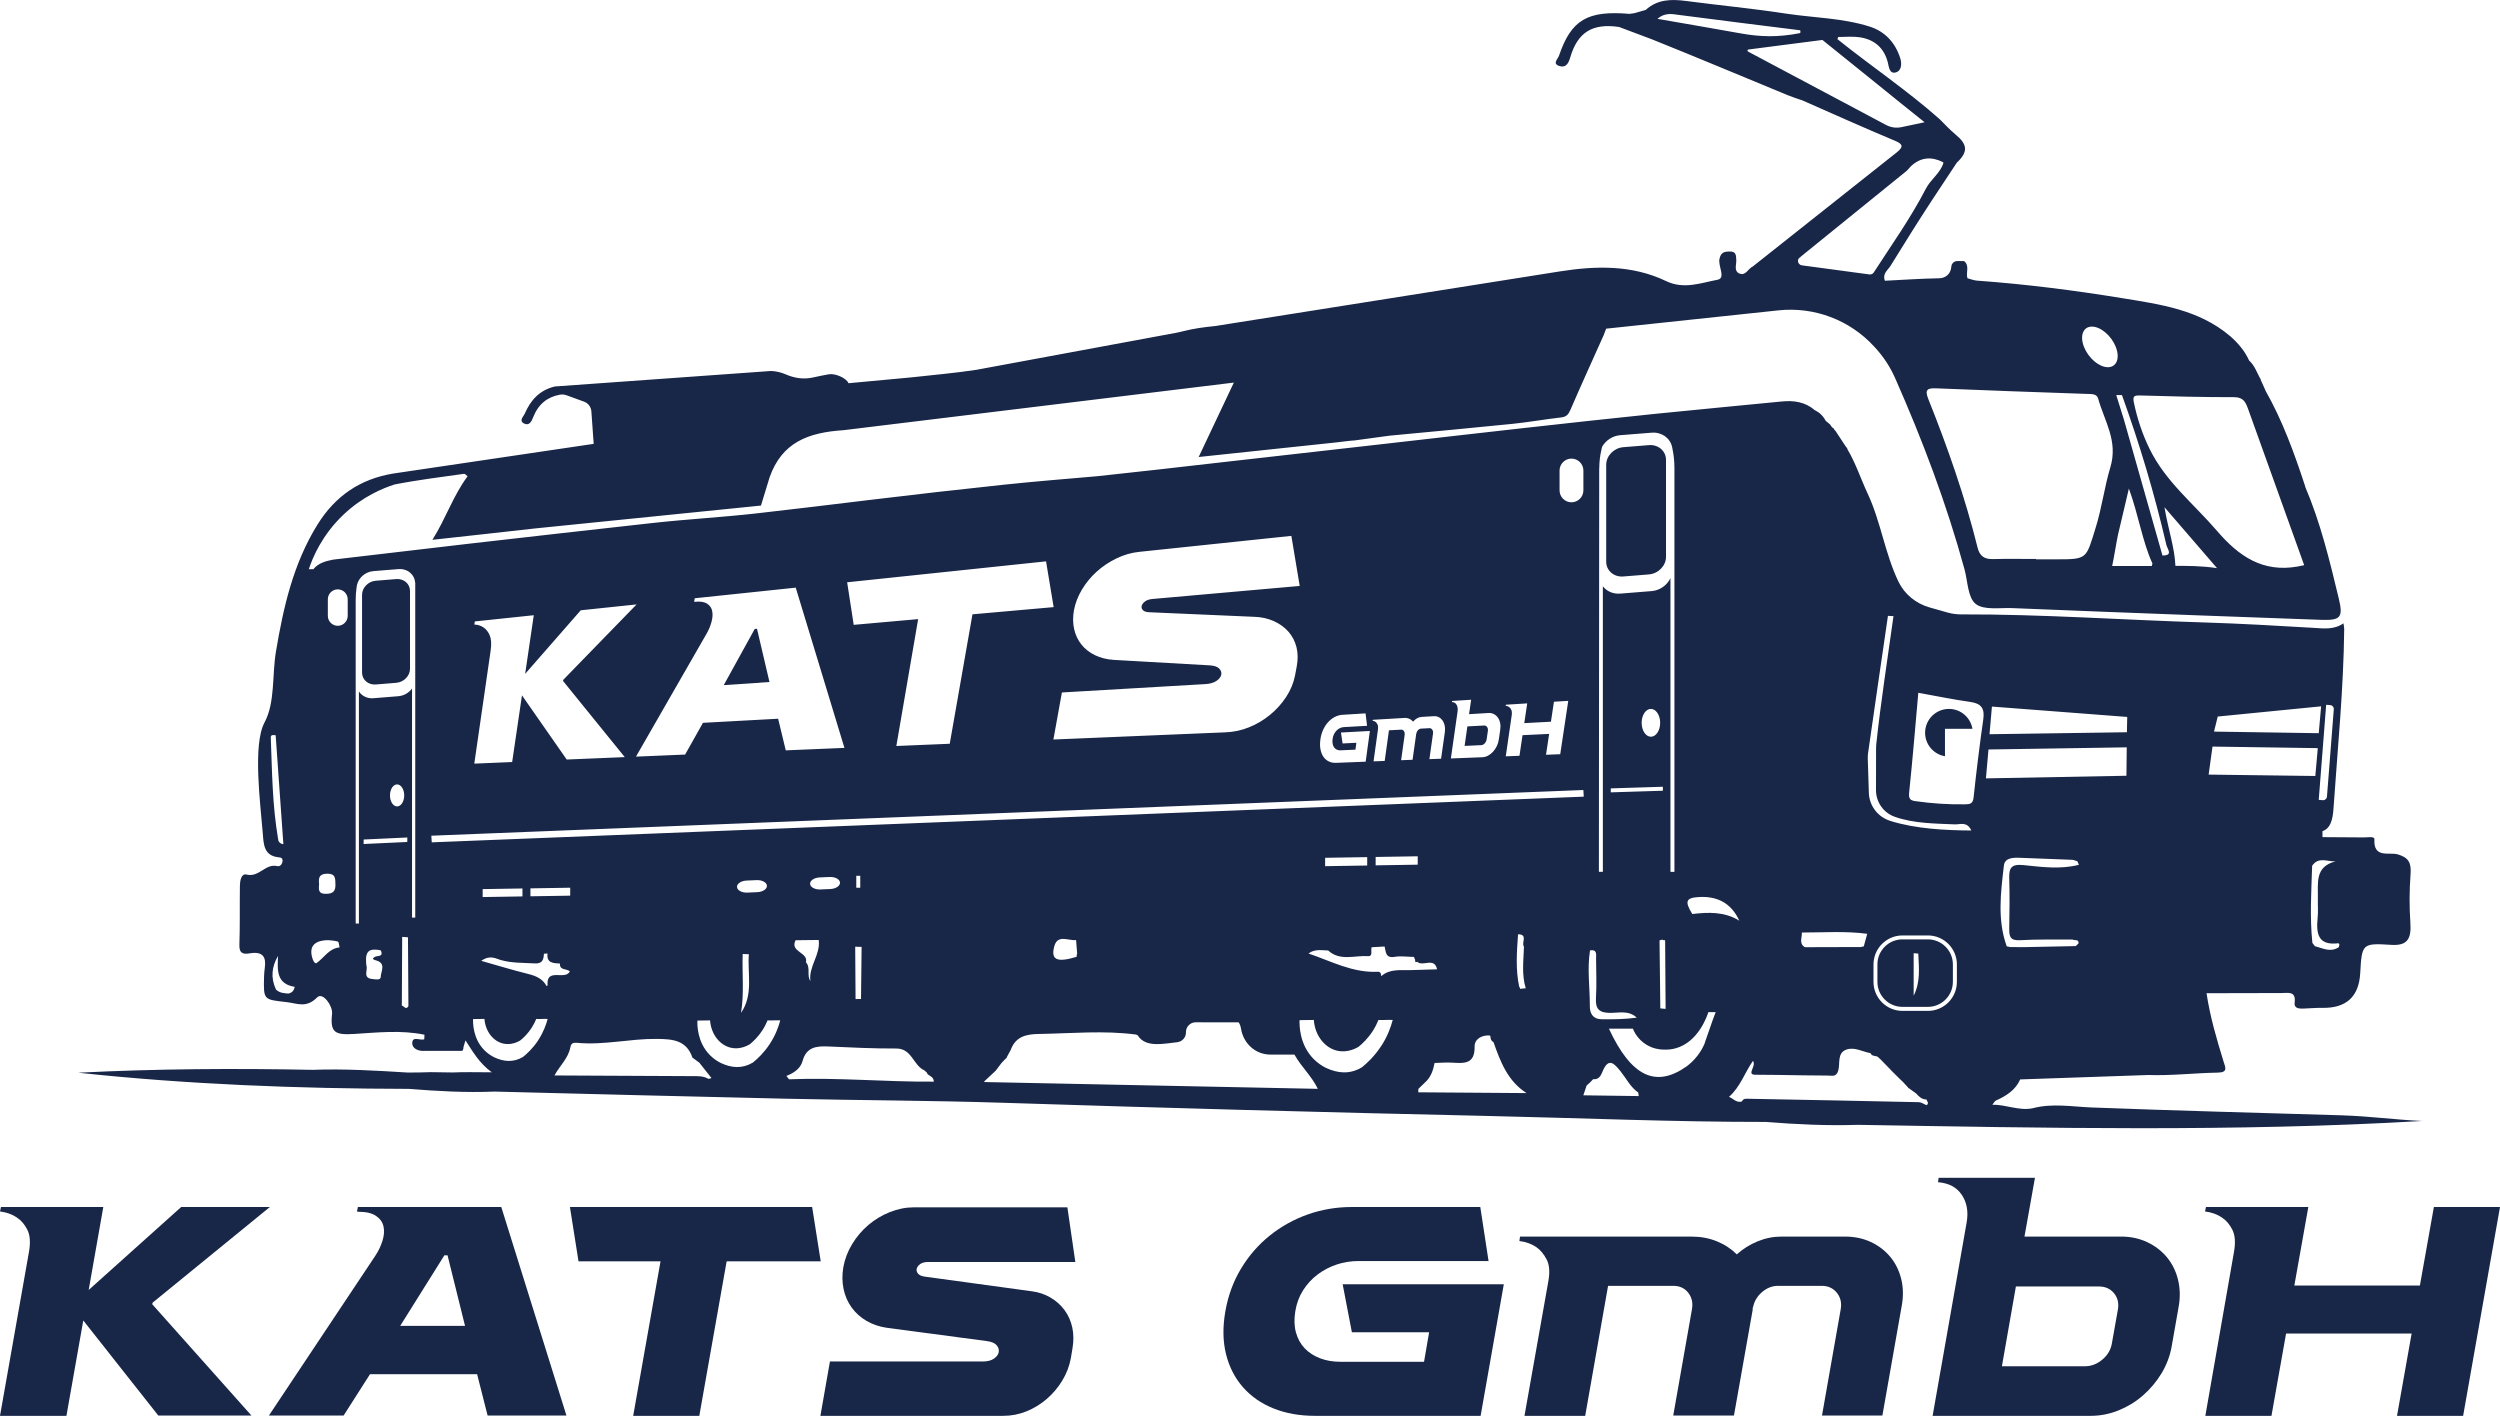
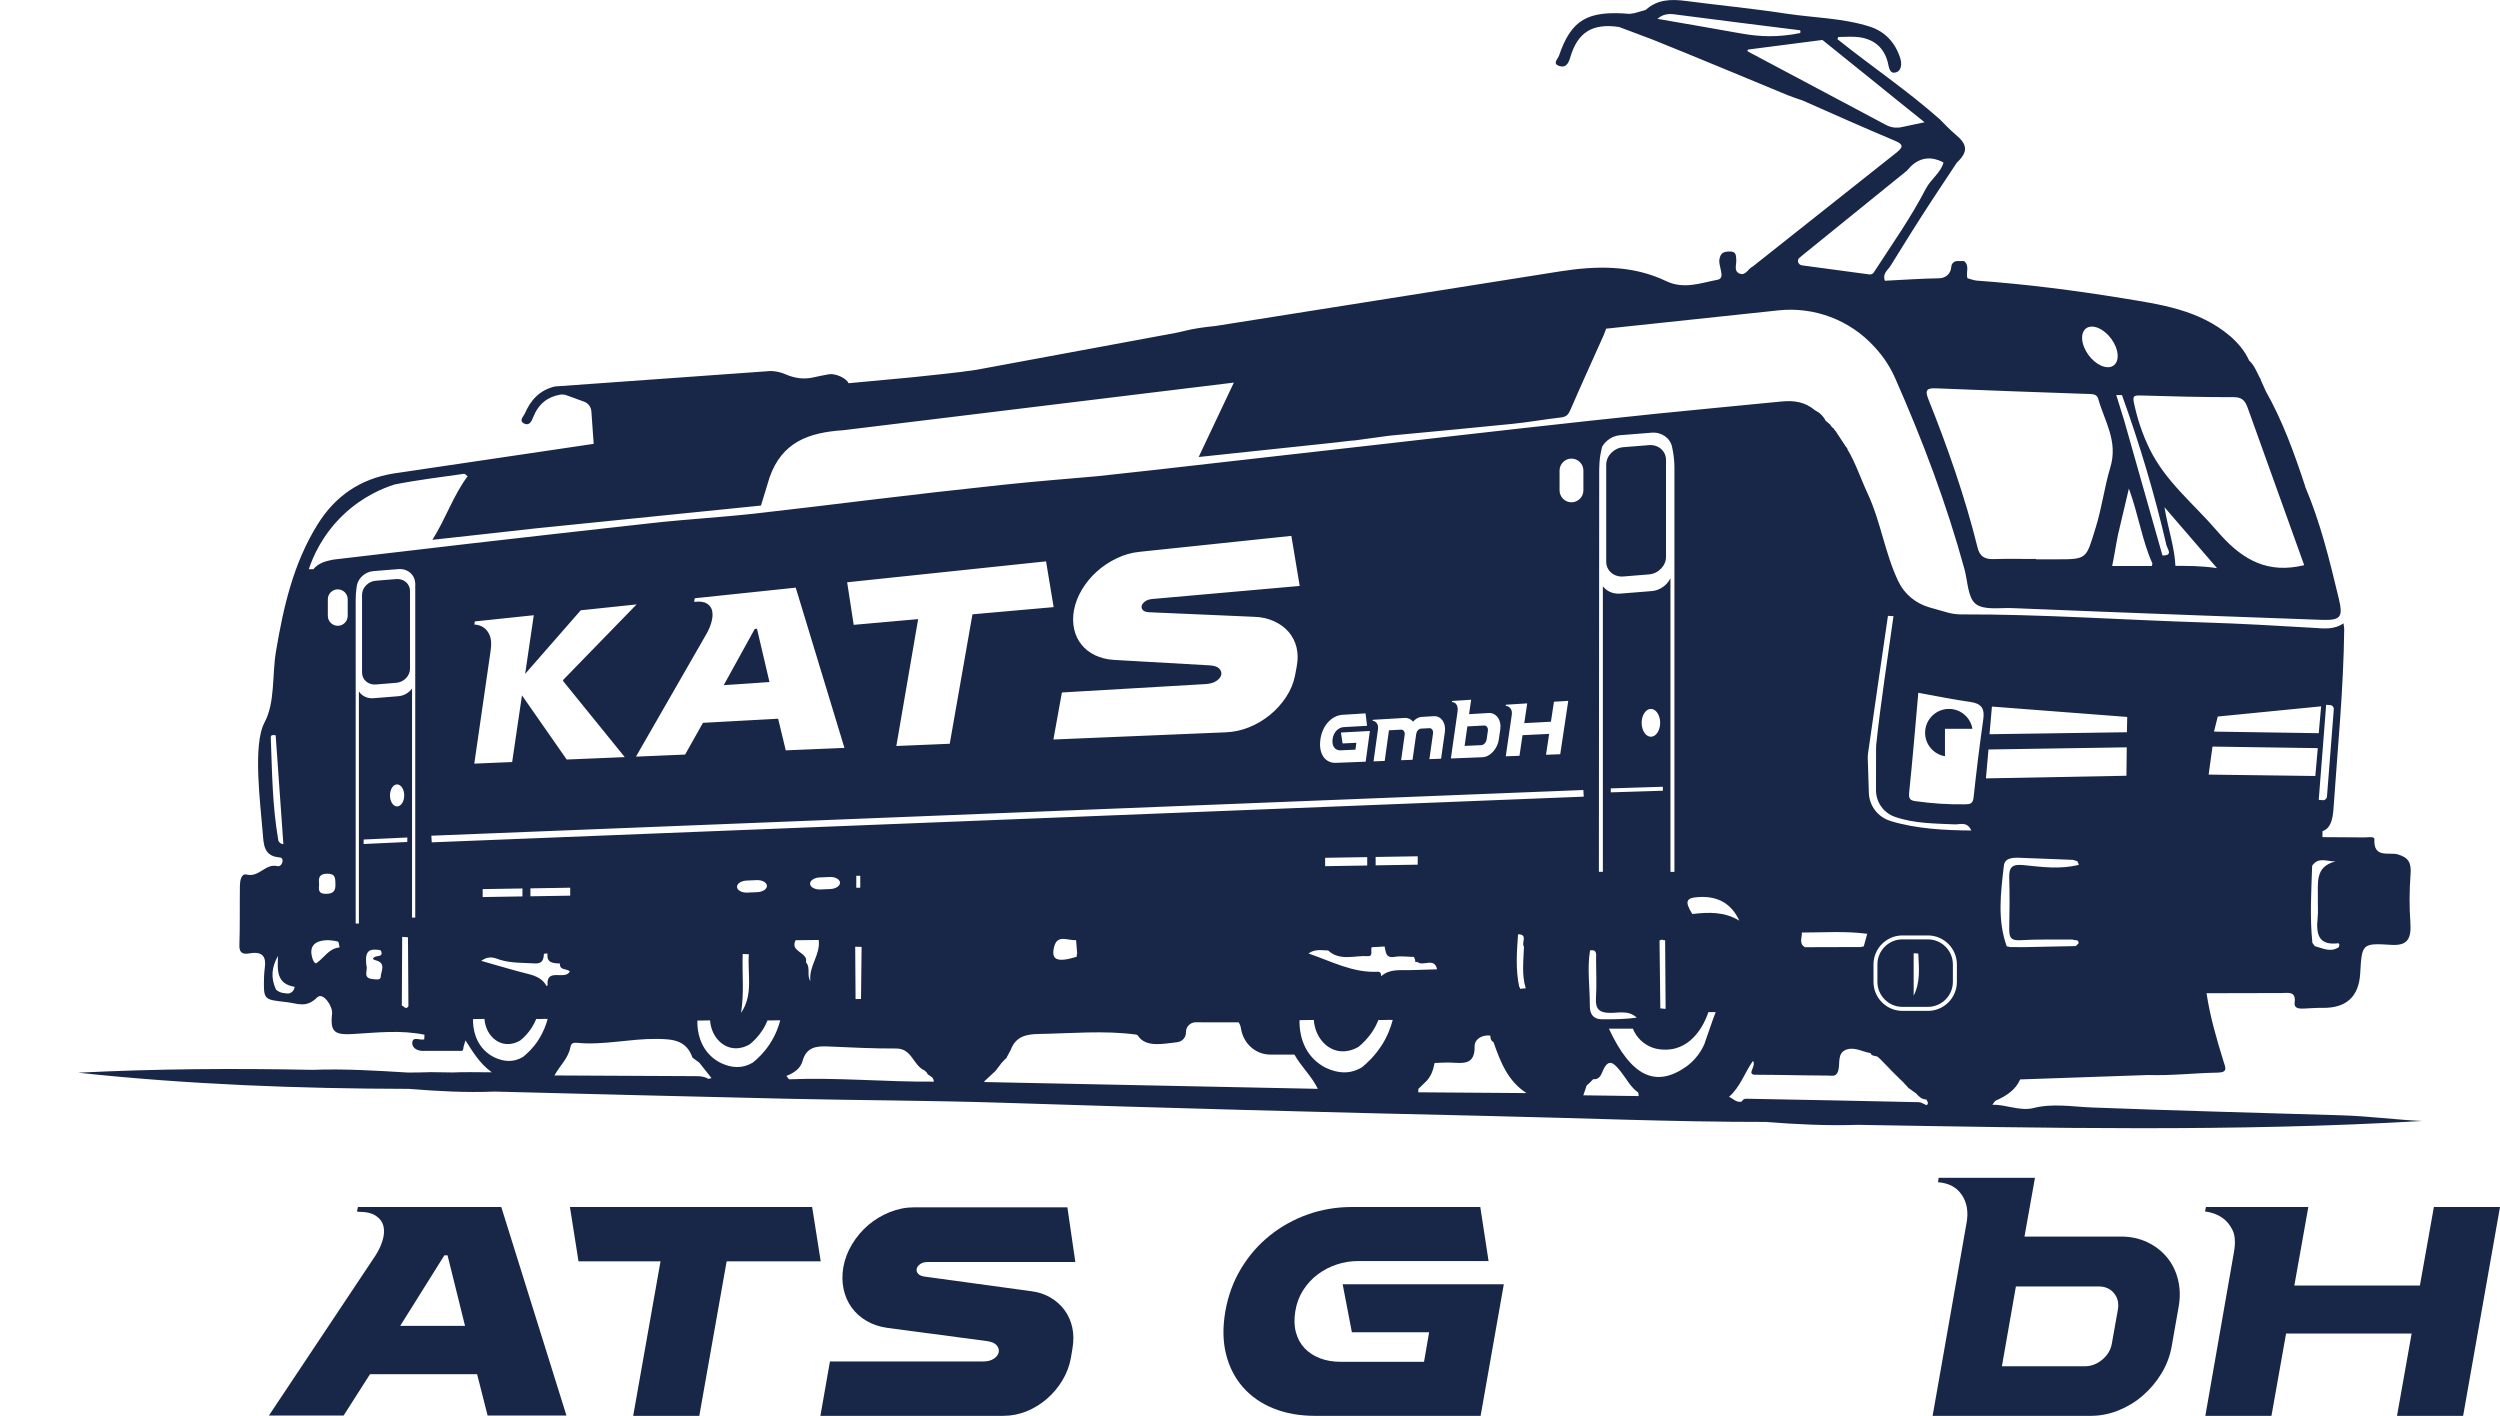
<svg xmlns="http://www.w3.org/2000/svg" id="Ebene_2" viewBox="0 0 629.2 356.34">
  <defs>
    <style>
      .cls-1 {
        fill: #182648;
      }
    </style>
  </defs>
  <g>
-     <path class="cls-1" d="M7.28,315.14c.43-2.4.29-4.28-.4-5.64-.69-1.36-1.57-2.39-2.64-3.08-1.17-.8-2.59-1.31-4.24-1.52l.24-1.12h25.76l-3.68,20.88,23.28-20.88h22.32l-29.52,24.08-.08.4,24.96,28h-23.44l-18.88-23.92-4.24,24H0l7.28-41.2Z" />
    <path class="cls-1" d="M67.68,356.26l26.8-40.24c.8-1.23,1.4-2.49,1.8-3.8.4-1.31.48-2.49.24-3.56-.24-1.07-.87-1.95-1.88-2.64-1.01-.69-2.48-1.04-4.4-1.04-.16,0-.27-.03-.32-.08h-.08l.24-1.12h36.08l16.4,52.48h-19.84l-2.64-10.4h-26.96l-6.64,10.4h-18.8ZM112.64,315.94h-.8l-11.12,17.76h16.32l-4.4-17.76Z" />
    <path class="cls-1" d="M204.4,303.78l2.16,13.68h-23.68l-6.88,38.88h-16.64l6.88-38.88h-20.64l-2.16-13.68h60.96Z" />
    <path class="cls-1" d="M247.36,342.66c1.17,0,2.11-.24,2.8-.72.69-.48,1.09-1.03,1.2-1.64.11-.61-.07-1.19-.52-1.72-.45-.53-1.24-.88-2.36-1.04l-25.28-3.36c-1.87-.27-3.56-.84-5.08-1.72s-2.77-2-3.76-3.36c-.99-1.36-1.67-2.91-2.04-4.64-.37-1.73-.4-3.56-.08-5.48.37-2.08,1.12-4.04,2.24-5.88,1.12-1.84,2.48-3.44,4.08-4.8s3.4-2.44,5.4-3.24,4.04-1.2,6.12-1.2h38.56l2,13.76h-37.04c-.85,0-1.52.17-2,.52-.48.35-.77.73-.88,1.16-.11.43,0,.84.32,1.24.32.4.88.65,1.68.76l26.88,3.68c1.76.21,3.36.75,4.8,1.6,1.44.85,2.63,1.92,3.56,3.2.93,1.28,1.57,2.73,1.92,4.36.35,1.63.36,3.37.04,5.24l-.4,2.4c-.37,2.03-1.09,3.92-2.16,5.68-1.07,1.76-2.37,3.31-3.92,4.64-1.55,1.33-3.25,2.37-5.12,3.12-1.87.75-3.81,1.12-5.84,1.12h-46l2.4-13.68h38.48Z" />
    <path class="cls-1" d="M330.96,356.34c-3.89,0-7.39-.63-10.48-1.88-3.09-1.25-5.65-3.04-7.68-5.36-2.03-2.32-3.44-5.09-4.24-8.32-.8-3.23-.85-6.81-.16-10.76.69-3.95,2.01-7.53,3.96-10.76,1.95-3.23,4.35-5.99,7.2-8.28,2.85-2.29,6.04-4.07,9.56-5.32,3.52-1.25,7.23-1.88,11.12-1.88h32.32l2.08,13.6h-32.72c-1.92,0-3.76.29-5.52.88-1.76.59-3.36,1.43-4.8,2.52-1.44,1.09-2.65,2.41-3.64,3.96-.99,1.55-1.64,3.31-1.96,5.28-.32,1.97-.27,3.75.16,5.32.43,1.57,1.16,2.91,2.2,4,1.04,1.09,2.33,1.93,3.88,2.52,1.55.59,3.28.88,5.2.88h20.96l1.28-7.44h-19.44l-2.32-12.08h40.56l-5.84,33.12h-41.68Z" />
-     <path class="cls-1" d="M389.68,322.5c.43-2.35.28-4.2-.44-5.56-.72-1.36-1.59-2.39-2.6-3.08-1.17-.8-2.59-1.31-4.24-1.52l.16-1.12h43.12c2.35,0,4.49.4,6.44,1.2,1.95.8,3.61,1.89,5,3.28,1.55-1.39,3.29-2.48,5.24-3.28,1.95-.8,3.96-1.2,6.04-1.2h15.92c2.4,0,4.57.45,6.52,1.36,1.95.91,3.57,2.15,4.88,3.72,1.31,1.57,2.23,3.41,2.76,5.52.53,2.11.59,4.36.16,6.76l-4.88,27.68h-15.2l4.72-26.8c.27-1.6-.07-2.97-1-4.12-.93-1.15-2.2-1.72-3.8-1.72h-10.96c-1.49,0-2.85.53-4.08,1.6-1.23,1.07-1.97,2.35-2.24,3.84h-.08v.56l-4.72,26.64h-15.28l4.72-26.8c.27-1.6-.05-2.97-.96-4.12-.91-1.15-2.16-1.72-3.76-1.72h-16.4l-5.76,32.72h-15.28l6-33.84Z" />
    <path class="cls-1" d="M494.96,307.7c.48-2.72.08-5.04-1.2-6.96-1.28-1.92-3.28-2.99-6-3.2l.16-1.12h24.24l-2.64,14.8h24.32c2.4,0,4.59.47,6.56,1.4,1.97.93,3.63,2.2,4.96,3.8,1.33,1.6,2.27,3.48,2.8,5.64.53,2.16.59,4.44.16,6.84l-1.76,10c-.43,2.4-1.28,4.65-2.56,6.76-1.28,2.11-2.84,3.96-4.68,5.56-1.84,1.6-3.89,2.85-6.16,3.76-2.27.91-4.6,1.36-7,1.36h-39.76l8.56-48.64ZM507.36,323.78l-3.52,20.08h20.88c1.6,0,3.07-.56,4.4-1.68,1.33-1.12,2.13-2.48,2.4-4.08l1.52-8.56c.27-1.6-.07-2.96-1-4.08-.93-1.12-2.2-1.68-3.8-1.68h-20.88Z" />
    <path class="cls-1" d="M562.24,315.14c.43-2.4.29-4.28-.4-5.64-.69-1.36-1.57-2.39-2.64-3.08-1.17-.8-2.59-1.31-4.24-1.52l.24-1.12h25.76l-3.52,19.76h31.6l3.52-19.76h16.64l-9.28,52.56h-16.64l3.68-20.72h-31.6l-3.68,20.72h-16.64l7.2-41.2Z" />
  </g>
  <g>
    <path class="cls-1" d="M476.82,270.3c-.23-.25-.45-.51-.68-.76l-3.64-3.63s0,0,0,0l4.32,4.39Z" />
-     <path class="cls-1" d="M476.82,270.3c.06.14.15.23.29.29.39.37.78.73,1.17,1.1h0s0-.01,0-.02c0,0,0,0,0,0l-1.46-1.38Z" />
+     <path class="cls-1" d="M476.82,270.3c.06.14.15.23.29.29.39.37.78.73,1.17,1.1h0s0-.01,0-.02c0,0,0,0,0,0l-1.46-1.38" />
    <path class="cls-1" d="M408.55,145.09l6.45-.52c2.36-.19,4.3-2.18,4.3-4.41v-24.41c0-2.24-1.93-3.91-4.3-3.72l-6.45.52c-2.36.19-4.3,2.18-4.3,4.41v24.41c0,2.24,1.93,3.91,4.3,3.72Z" />
    <path class="cls-1" d="M99.74,145.74l-5.17.42c-1.9.15-3.45,1.75-3.45,3.54v19.58c0,1.79,1.55,3.14,3.45,2.99l5.17-.42c1.9-.15,3.45-1.75,3.45-3.54v-19.58c0-1.79-1.55-3.14-3.45-2.99Z" />
    <path class="cls-1" d="M490.51,178.42c-3.31,0-6,2.69-6,6,0,2.97,2.16,5.43,5,5.91v-6.91h6.91c-.48-2.84-2.94-5-5.91-5Z" />
    <path class="cls-1" d="M485.2,236.42h-6.39c-3.48,0-6.3,2.83-6.3,6.3v4.39c0,3.48,2.83,6.3,6.3,6.3h6.39c3.48,0,6.3-2.83,6.3-6.3v-4.39c0-3.48-2.83-6.3-6.3-6.3ZM481.63,250.6v-10.69c.39.03.77.05,1.16.08.15,3.54.62,7.08-1.16,10.61Z" />
    <polygon class="cls-1" points="190.52 158.25 189.95 158.3 182.15 172.44 193.66 171.65 190.52 158.25" />
    <path class="cls-1" d="M589.61,280.71c-21.05-.63-42.1-1.18-63.14-1.98-4.97-.19-9.89-1.12-14.83.18h0c-3.49.75-6.77-.96-10.2-.86.2-.28.4-.55.6-.83,0,0,.26-.22.26-.22,2.59-1.16,4.93-2.6,6.14-5.33l32.21-1.11c5.8.2,11.63-.5,17.45-.6,2.75-.04,1.98-1.3,1.51-2.85-1.72-5.6-3.38-11.21-4.27-17.15h5.44s0,0,0,0l13.34-.03c1.67.03,3.81-.65,3.39,2.46-.17,1.29.98,1.49,2.01,1.46,1.66-.05,3.31-.22,4.97-.19q9.02.15,9.53-8.7c.42-7.43.44-7.63,7.8-7.16,4.17.27,5.1-1.6,4.82-5.65-.28-4.03-.25-8.07.05-12.1.21-2.85-.43-4.2-3.21-5.02-2.15-.63-6.17,1.09-5.89-3.79.05-.83-1.7-.47-2.62-.48-3.48-.04-6.96-.05-10.45-.07v-1.5c2-.68,2.58-2.85,2.77-5.64,1.03-15.07,2.54-30.11,2.7-45.23,0-.4-.1-.8-.19-1.44-2.43,1.68-5.02,1.29-7.66,1.13-9.11-.54-18.23-1.07-27.36-1.35-20.39-.62-40.76-2.09-61.18-2.03-1.16,0-2.32-.15-3.44-.47l-4.55-1.29c-3.4-.97-6.28-3.3-7.81-6.49-3.4-7.06-4.43-15.06-7.75-22.16-1.74-3.72-3-7.66-5.12-11.2.02-.21-.07-.36-.26-.45-.82-1.24-1.64-2.49-2.46-3.73,0,0-.09-.17-.09-.17-.19-.23-.38-.46-.57-.69-.04-.19-.15-.3-.35-.33-.1-.19-.24-.33-.41-.44,0-.19-.08-.33-.23-.4-.38-.32-.71-.6-1.08-.92-.62-1.19-1.54-2.07-2.72-2.66,0,0,0,0,0,.01-2.44-2.1-5.29-2.5-8.39-2.19-10.6,1.06-21.21,2.02-31.81,3.11-10.98,1.13-21.95,2.34-32.92,3.56-11.54,1.28-23.08,2.62-34.61,3.93-14.02,1.59-28.04,3.17-42.05,4.76-5.36.61-10.72,1.22-16.08,1.83l-14.7,1.61c-7.84.69-15.69,1.31-23.52,2.14-11.25,1.19-22.5,2.47-33.73,3.83-9.57,1.15-19.15,2.34-28.72,3.41-8.69.97-17.47,1.45-26.18,2.42-15.31,1.69-30.61,3.43-45.92,5.18l-34.23,4.01c-1.83.36-3.74.82-5.04,2.42-.38,0-.76,0-1.14,0,.96-2.9,3.31-8.63,8.81-13.81,4.84-4.56,9.91-6.6,12.75-7.51,5.78-1.15,11.65-1.85,17.49-2.69.27-.04.61.4.91.61,0,0-.05.09-.05.09-3.55,4.76-5.36,10.42-8.8,15.91,9.04-1,17.39-1.9,25.73-2.85l56.96-5.77,2.18-7.13c3.12-8.78,9.68-11.26,18.59-11.84l98.25-11.98c-3.15,6.66-5.92,12.53-8.86,18.73,11.84-1.26,23.32-2.47,34.8-3.69,1.51-.16,3.01-.4,4.52-.49l8.71-1.19c10.41-.99,20.71-1.93,31-2.98,4.08-.42,8.12-1.15,12.19-1.61,1.31-.15,1.83-.72,2.33-1.88,2.73-6.32,5.59-12.58,8.4-18.86,0,0,0,0,0,0,.2-.53.4-1.07.6-1.6l43.38-4.61c9.01-.96,17.93,2.41,24.06,9.09l.24.26c2.08,2.26,3.79,4.84,5.03,7.64,6.92,15.65,12.96,31.62,17.48,48.16.83,3.02.82,7.14,2.82,8.73,2.06,1.64,6.08.93,9.25,1.06,15.64.65,31.29,1.24,46.94,1.83,10.24.39,20.49.75,30.74,1.12,4.95.18,5.6-.61,4.45-5.39-2.3-9.55-4.6-19.11-8.48-28.18.01,0,.02,0,.04,0-2.73-8.32-5.69-16.54-10.04-24.18,0,0,.02,0,.03,0-.4-.88-.79-1.75-1.19-2.63.04-.18-.01-.31-.17-.41-.83-1.54-1.39-3.25-2.75-4.47-1.09-2.42-2.77-4.37-4.73-6.11,0,0-.12-.1-.12-.09-7.84-6.64-17.56-7.94-27.16-9.51-12.1-1.97-24.26-3.52-36.5-4.4-.8-.06-1.58-.39-2.38-.6-.48-1.4.65-3.12-.85-4.32h-1.73c-.78,0-1.42.61-1.48,1.4-.14,1.86-1.44,2.9-3.11,2.93-4.54.07-9.08.4-13.61.62-.67-1.83.74-2.66,1.4-3.72,3.4-5.5,6.82-11,10.36-16.41l6.34-9.59s0,0,0,0c2.88-2.71,2.75-4.57-.36-7.12-1.4-1.15-2.63-2.52-3.93-3.8-8.17-7.25-17.25-13.34-25.75-20.16.09-.27.1-.28.19-.55,1.8,0,3.63-.19,5.39.07,3.66.55,6.12,2.59,7.09,6.31.28,1.1.38,2.99,2.01,2.54,1.54-.43,1.53-2.34,1.11-3.62-1.24-3.86-3.79-6.68-7.69-7.92-6.85-2.17-14.06-2.2-21.09-3.27-8.33-1.28-16.72-2.07-25.08-3.17-3.71-.49-7.23-.46-10.19,2.25l-2.54.73c-.1.02-.19.05-.28.08-.36.05-.91.13-1.26.18-10.61-.9-14.66,1.51-17.74,10.52-.31.9-1.7,1.97,0,2.57,1.52.54,2.3-.32,2.8-2.04,1.88-6.48,5.64-8.73,12.32-7.75l8.25,3.1c11.43,4.58,22.77,9.36,34.15,14.05,1.13.47,2.31.83,3.47,1.24,0-.01,0-.02,0-.03,7.85,3.45,15.67,6.98,23.59,10.29,2.11.88,2.03,1.57.55,2.81l-36.35,28.81c-1.19.52-1.81,2.5-3.42,1.76-1.41-.65-.67-2.23-.74-3.39-.08-1.18,0-2.17-1.69-2.13-1.41.03-2.22.24-2.55,1.92-.36,1.81,1.67,4.79-.48,5.19-4.17.78-8.44,2.49-12.91.35-8.59-4.12-17.69-3.89-26.85-2.44l-86.67,13.74c-2.79.26-5.56.66-8.27,1.35-.57.14-1.13.28-1.71.38l-50.04,9.27c-5.42.84-10.91,1.29-16.37,1.91l-15.89,1.48s0,0,0,0c-.55-1.33-3.38-2.53-4.95-2.25-1.38.24-2.75.53-4.12.83-2.26.49-4.57.14-6.69-.79-1.18-.52-2.45-.81-3.74-.87l-54.43,3.9c-3.91.96-6.11,3.49-7.57,6.87-.26.6-1.52,1.73-.22,2.42,1.36.72,1.94-.49,2.35-1.55,1.33-3.36,3.63-5.11,6.71-5.67.55-.1,1.12-.06,1.65.13l4.45,1.62c1.04.38,1.75,1.33,1.84,2.42v.02s.58,8.18.58,8.18l-50.43,7.47c-8.27,1.36-14.58,5.59-19.08,12.85-6.1,9.83-8.57,20.75-10.45,31.91-1.01,5.98-.17,12.83-2.88,17.89-3.02,5.61-1.02,20.61-.44,27.92.22,2.8.27,5.67,4.05,6.02.65.06,1,.28.92.99-.1.82-.65,1.39-1.36,1.22-2.94-.7-4.56,2.92-7.68,2.13-1.37-.34-1.67,1.58-1.69,2.81-.07,4.99.04,9.99-.13,14.98-.07,2.16,1.14,2.29,2.58,2.04,3.32-.56,4.2.91,3.82,3.61-.09.61-.18,1.62-.19,2.24-.16,5.99-.12,5.75,5.7,6.43,2.79.33,4.91,1.56,7.67-1.2,1.43-1.43,3.96,2.19,3.75,4.11-.54,4.75.73,5.39,5.48,5.1,5.85-.35,11.87-1.04,17.77.19-.02.38-.03.76-.05,1.14-1.02.41-2.91-.89-3.02.89-.09,1.45,1.56,2.15,3.04,2.04h9.49c.27-.11.39-.7.36-.97.17-.56.34-1.12.5-1.68,1.81,2.77,3.42,5.7,6.63,8.04-3.78,0-6.84-.11-9.87.04l-5.5-.08c-1.92.1-3.84.07-5.76.1-7.99-.49-15.98-.98-23.98-.68-19.67-.4-39.33-.27-59,.72,27.69,2.97,55.46,4.01,83.27,4.07,7.17.58,14.34.98,21.53.68,24.66.61,49.32,1.27,73.98,1.81,18.01.4,36.03.43,54.04,1.01,40.57,1.31,81.14,2.41,121.71,3.31,23.41.52,46.82,1.52,70.24,1.51,7.71.62,15.42.98,23.16.73,47.34.79,94.68,1.8,142.03-.97-6.69-.3-13.31-1.21-19.98-1.41ZM587.79,216.81c-5.28,1.29-4.34,5.55-4.43,9.31-.04,1.65.11,3.31-.06,4.94-.4,3.92.11,6.97,5.2,6.34.08-.01.27.17.27.26,0,.23-.07.46-.12.69l-.12.09h0c-2.05,1.32-3.98.19-5.93-.31-.23-.31-.46-.61-.69-.92.02.02.05.04.07.06-.68-6.46-.26-12.91-.06-19.37,1.58-2.35,3.85-1.03,5.86-1.1ZM585.45,177.38l1.03.08c.53.04.93.51.89,1.04l-1.72,22c-.04.53-.51.93-1.04.89l-1.03-.08,1.87-23.93ZM558.16,180.34l26.02-2.57-.6,6.76-26.36-.4.94-3.79ZM556.84,187.9l26.5.39-.62,7.01-26.85-.35.97-7.04ZM541.73,141.81l-.17.64c-3.24,0-6.48,0-9.97,0,.53-2.48,1.01-5.71,1.48-7.93.83-3.5,1.65-6.99,2.73-11.56,2.41,6.61,3.44,13.48,5.92,18.84h0ZM547.51,142.42c-.2-4.63-1.8-9.1-2.76-14.77,4.74,5.49,8.72,10.11,13.23,15.34-3.99-.6-7.47-.57-10.47-.57ZM538.59,99.53c7.9.24,15.8.44,23.7.43,2.43,0,2.95,1.41,3.58,3.16,4.66,13.05,9.36,26.09,14.05,39.13-.55.11-1.1.22-1.64.33-8.76,1.56-14.79-2.54-20.26-8.92-5.82-6.79-12.96-12.39-17.02-20.7-1.84-3.77-3.09-7.58-3.94-11.62-.34-1.6,0-1.85,1.55-1.8ZM534.05,99.42c4.46,12.37,8.21,24.89,11.18,37.71.25,1.09,1.8,2.68-.98,2.68h0s-9.68-34.12-9.68-34.12l-1.95-6.26h1.43ZM526.49,82.2c2.21,0,4.9,2.29,6.01,5.11s.22,5.11-1.99,5.11-4.9-2.29-6.01-5.11-.22-5.11,1.99-5.11ZM487.44,97.74c12.6.53,25.21.96,37.82,1.4,1.14.04,2.47-.07,2.81,1.19,1.56,5.66,5.08,10.65,3.05,17.33-1.47,4.84-2.1,10.1-3.7,15.21-2.43,7.8-1.97,7.92-10.02,7.9-1.66,0-3.33,0-4.99,0v-.09c-3.61,0-7.21-.07-10.82.03-2.11.06-3.33-.73-3.85-2.81-3.18-12.81-7.53-25.25-12.43-37.49-.99-2.48-.11-2.76,2.12-2.67ZM417.14,4.74c1.87-1.62,3.66-1.22,5.51-.97,10.13,1.33,20.27,2.58,30.4,3.85.11.24.11.48,0,.71-5.54,1.1-10.06.97-15.1.05-6.93-1.25-13.87-2.43-20.81-3.64ZM474.68,31.45l-34.71-18.46c-.26-.11-.21-.5.07-.53l18.51-2.39c.07,0,.15.01.21.06,8.19,6.54,17.39,14.08,25.58,20.61l-.02.04c-1.47.3-3.81.8-5.76,1.22-1.32.28-2.69.09-3.87-.55ZM452.89,64.87s.01,0,.02-.01c0,0,0,0,0,0,.15-.04.25-.13.31-.27l26.69-21.62c.35-.38.7-.76,1.05-1.15,2.44-2.26,5.14-2.48,8.05-1.01,0,0,0,0,0,0l.12.16c-.77,2.63-3.17,4.08-4.45,6.56-3.78,7.32-8.6,14.1-13.09,21.04-.24.36-.66.56-1.09.5l-17-2.29c-.93-.12-1.34-1.32-.62-1.91ZM70.04,211.48c-1.54-9.06-1.54-17.06-1.89-25.86-.03-.76.69-.65,1.23-.56l1.94,27.4c-.82-.04-1.24-.7-1.28-.98ZM72.61,250.06c-1.11-.08-2.23-.14-3.11-.98,0,0-.07-.1-.07-.1-1.31-2.85-1.09-5.6.55-8.4-.16,3.54-.48,7.05,4.2,7.79h0c-.18.89-.65,1.5-1.57,1.68ZM82.35,219.89c2.15-.02,2.02,1.2,2.07,2.66.06,1.78-.62,2.4-2.42,2.41-2.03.02-1.77-1.2-1.69-2.49-.17-1.49-.02-2.56,2.05-2.58ZM79.7,242.37c-.4.28-.81-.41-1.01-.99-.99-2.95.16-4.71,3.9-4.76.34.04,1.43.07,2.45.35.26.07.28.97.42,1.48-2.66.24-3.86,2.57-5.75,3.91ZM87.51,155c0,1.37-1.12,2.5-2.5,2.5s-2.5-1.13-2.5-2.5v-4.17c0-1.38,1.12-2.5,2.5-2.5s2.5,1.12,2.5,2.5v4.17ZM95.83,245.84c-.03.96-1.36.63-2.11.56-2.59-.23-1.02-2.35-1.52-3.45-.03-.63-.11-1.18-.08-1.73.07-1.21.51-2.19,1.92-2.21.65,0,1.76.01,1.87.32.59,1.57-.89,1.11-1.61,1.52-.97.56,0,.76.38.87,2.56.75,1.19,2.74,1.14,4.12ZM91.51,212.42l.02-1.13,10.99-.51-.02,1.13-10.99.51ZM98.15,200.19c0-1.53.8-2.77,1.79-2.77s1.79,1.24,1.79,2.77-.8,2.77-1.79,2.77-1.79-1.24-1.79-2.77ZM102.78,253.26c-.66,1.02-1.1-.09-1.65-.16.03-5.77.06-11.54.09-17.31.49.04.97.07,1.46.11.04,5.79.07,11.57.11,17.36h0ZM104.51,146.89v84.06h-.81v-57.67c-.77,1.06-2.01,1.82-3.41,1.94l-6.33.51c-1.55.12-2.89-.58-3.63-1.7v58.4h-.81v-81.45c0-1.03.07-2.06.22-3.09l.09-.6c.39-1.86,2.1-3.38,4.14-3.55l6.33-.51c1.92-.15,3.53.95,4.04,2.58l.18,1v.08ZM505.69,233.8c-.04,1.98.33,2.97,2.71,2.83,4.4-.26,8.83-.13,13.24-.17.49.33,1.51-.19,1.51.94-.25.25-.5.5-.75.75h0l.03-.04c-4.39.09-8.79.18-13.18.27h0c-1.15-.01-2.3-.02-3.46-.03-.23-.1-.48-.16-.73-.16-2.42-6.7-1.51-13.56-.72-20.35.23-1.98,2.34-2.02,4.05-1.95,4.14.15,8.27.32,12.41.48.31.01.63.03.94.04.36.12.73.23,1.09.35.13.3.26.59.39.89-4.64,1.2-9.33.55-13.95.08-2.92-.3-3.67.56-3.59,3.23.12,4.27.09,8.56,0,12.83ZM501.33,177.83l34.05,2.61-.08,3.85-34.58.5.61-6.96ZM453.48,234.7c5.49,0,10.98-.41,16.46.32l-.87,3.19c-.23-.03-.45.02-.66.14-4.72.01-9.43.03-14.15.04h0c-1.61-.94-.66-2.43-.78-3.69ZM425.88,217.4h0s-.02-.1-.03-.14c0,.05.02.1.03.14ZM427.51,225.77c4.76-.29,8.23,1.56,10.24,5.95-3.7-2.3-7.74-2.16-11.83-1.68-1.97-3.17-1.61-4.08,1.59-4.27ZM402.51,117.78c0-1.57.19-3.14.55-4.66l.17-.7c.91-1.57,2.6-2.74,4.55-2.89l7.9-.63c2.52-.2,4.63,1.32,5.14,3.53l.14.71c.31,1.52.46,3.07.46,4.63v101.66h-1v-73.91c-.85,1.76-2.65,3.09-4.75,3.25l-7.9.63c-1.81.14-3.41-.6-4.36-1.85v71.86h-1l.08-101.64ZM418.51,198.01v1s-13.11.41-13.11.41v-1s13.11-.41,13.11-.41ZM413.17,181.92c0-1.93,1.04-3.5,2.33-3.5s2.33,1.57,2.33,3.5-1.04,3.5-2.33,3.5-2.33-1.57-2.33-3.5ZM417.67,236.68c.22-.05.44-.12.65-.2.23.14.49.19.76.16.04,5.76.08,11.52.12,17.28-.44-.04-.89-.09-1.33-.13-.07-5.7-.14-11.41-.2-17.11h0ZM400.17,239.2l.03-.02c1.86-.26,1.49,1.1,1.5,2.13.02,3.31.17,6.63-.03,9.94-.16,2.73.86,3.65,3.54,3.67,2.24.02,4.7-.71,6.73,1.2-2.98.41-5.95.44-8.92.4-2.11-.03-2.9-1.47-2.89-3.26.02-4.68-.7-9.37.04-14.05ZM392.51,118.42c0-1.65,1.35-3,3-3s3,1.35,3,3v5c0,1.65-1.35,3-3,3s-3-1.35-3-3v-5ZM379,177.36l5.37-.33-.74,4.97,6.71-.36.76-5.03,3.6-.22-2.02,13.43-3.58.14.79-5.25-6.7.32-.77,5.19-3.45.13,1.49-10.27c.09-.6.06-1.06-.08-1.39-.14-.33-.33-.57-.55-.73-.24-.18-.53-.29-.88-.32l.05-.28ZM366.6,177.39c-.25-.45-.65-.68-1.18-.7l.03-.27,4.81-.31-.53,3.63,4.9-.29c.49-.03.93.06,1.34.27.4.21.74.5,1.01.88.27.38.46.83.57,1.36.11.53.12,1.09.03,1.68l-.36,2.48c-.09.6-.26,1.16-.52,1.69-.26.53-.58,1-.96,1.41-.38.41-.79.73-1.25.97-.46.24-.93.37-1.42.39l-7.92.31,1.69-11.83c.09-.66.02-1.22-.24-1.67ZM345.5,181.16l7.99-.47c.44-.03.85.05,1.21.21.37.17.68.41.95.72.29-.35.62-.62,1-.84.37-.21.75-.33,1.15-.35l3.06-.18c.46-.03.89.06,1.26.25.38.2.69.48.95.84.25.36.43.8.54,1.3.1.5.11,1.04.03,1.62l-.95,6.69-2.94.11.91-6.44c.05-.39-.01-.71-.19-.98-.18-.26-.42-.39-.73-.37l-2.1.11c-.28.02-.54.16-.78.42s-.38.58-.43.93h-.02v.13l-.9,6.36-2.88.11.89-6.36c.05-.38-.01-.7-.18-.96-.17-.26-.41-.38-.71-.37l-3.06.16-1.07,7.71-2.81.11,1.1-7.93c.08-.55.05-.98-.08-1.29-.13-.31-.29-.54-.48-.69-.21-.17-.47-.28-.77-.31l.03-.26ZM332.3,186.19c.12-.9.35-1.73.69-2.48.34-.75.76-1.4,1.26-1.95.5-.55,1.06-.99,1.68-1.31.62-.32,1.27-.51,1.96-.55l5.79-.36.38,3.13-5.87.33c-.34.02-.67.1-.98.26-.31.15-.59.36-.85.62-.25.26-.47.58-.64.94-.17.36-.29.77-.34,1.22-.06.45-.05.86.03,1.21.07.36.2.65.39.89.18.24.41.42.68.54.27.12.58.18.92.16l3.74-.17.23-1.73-3.47.17-.41-2.75,7.28-.39-1.06,7.73-7.45.29c-.69.03-1.3-.09-1.84-.36-.54-.26-.99-.65-1.34-1.16-.35-.51-.6-1.13-.74-1.86-.14-.72-.15-1.54-.03-2.44ZM306.84,168.25c-.45-.45-1.23-.72-2.34-.79l-24.21-1.38c-1.73-.11-3.28-.51-4.68-1.17-1.39-.67-2.53-1.55-3.42-2.67-.89-1.11-1.51-2.4-1.84-3.87-.34-1.47-.36-3.04-.07-4.72.34-1.82,1.01-3.58,2.02-5.26,1.02-1.69,2.25-3.2,3.72-4.52,1.47-1.33,3.13-2.44,4.98-3.33,1.86-.9,3.77-1.45,5.73-1.65l38.28-4.02,2.1,12.6-37.04,3.28c-.81.07-1.44.28-1.9.63-.45.35-.73.71-.83,1.1-.1.39,0,.74.3,1.07.3.33.83.51,1.59.54l26.45,1.15c1.8.05,3.44.42,4.93,1.09,1.49.67,2.72,1.57,3.69,2.68.97,1.12,1.64,2.42,2.01,3.91.36,1.49.38,3.11.04,4.87l-.42,2.26c-.39,1.91-1.14,3.71-2.26,5.4-1.11,1.69-2.46,3.19-4.06,4.49-1.59,1.3-3.34,2.34-5.24,3.1-1.89.77-3.86,1.19-5.89,1.27l-43.36,1.81,2.14-11.84,36.14-2.11c1.16-.07,2.08-.34,2.77-.81.69-.48,1.09-.99,1.2-1.56.11-.56-.07-1.07-.52-1.53ZM263.27,141.28l1.91,11.52-20.43,1.81-5.72,32.58-13.44.56,5.49-31.93-16.22,1.44-1.65-10.71,50.06-5.27ZM179.25,153.79c-.16-.79-.59-1.4-1.29-1.86-.69-.45-1.69-.61-2.99-.47-.11.01-.18,0-.22-.04h-.05s.16-.85.16-.85l25.41-2.67,12.26,40.33-14.77.62-1.92-7.96-18.92,1.03-4.49,7.99-12.37.52,17.79-30.97c.55-.97.96-1.96,1.23-2.97.27-1.01.33-1.91.16-2.7ZM123.27,159.93c-.39-.89-.89-1.54-1.5-1.96-.66-.48-1.46-.74-2.39-.79l.13-.78,14.83-1.56-2.17,14.76,13.99-16,14.06-1.48-18.46,18.98-.05.29,15.53,19.16-14.61.61-11.26-16.15-2.47,16.78-9.53.4,4.11-28.41c.24-1.67.17-2.95-.23-3.84ZM108.66,212l-.1-1.67,289.94-11.5.1,1.67-289.94,11.5ZM382.36,248.38c-.95-4.4-.61-8.82-.3-13.24,2.62.01.74,2.19,1.49,3.1-.1,3.51-.62,7.04.45,10.49-.47.04-.94.09-1.41.13,0,0-.03-.05-.03-.05,0,0,0,0,0,0,.01-.18-.05-.32-.19-.43ZM356.81,215.51v2.11l-10.59.17v-2.11l10.59-.17ZM344.1,215.72v2.11l-10.59.17v-2.11l10.59-.17ZM270.99,240.7l-.05.12c-4.92,1.48-6.51.78-5.61-2.62.83-3.14,3.55-1.38,5.5-1.6.09,1.13.18,2.26.27,3.4-.12.22-.15.46-.11.71ZM216.85,238.32h0c-.05,4.37-.1,8.74-.15,13.11-.46,0-.91,0-1.37.01-.03-4.39-.06-8.78-.09-13.17.53.01,1.07.03,1.6.04ZM215.51,223.42v-3h1v3h-1ZM203.98,246.93c-1.03-1.42.12-3.37-1.14-4.74h0c.65-2.56-4.13-2.58-2.61-5.55l5.82-.07c.52,3.7-2.6,6.67-2.08,10.37ZM203.88,222.45c-.05-.83,1.04-1.56,2.42-1.62l2.51-.11c1.38-.06,2.55.57,2.6,1.41.05.83-1.04,1.56-2.42,1.62l-2.51.11c-1.38.06-2.55-.57-2.6-1.41ZM186.91,240.1c.52.02,1.04.04,1.56.06-.38,4.95,1.2,10.14-1.97,14.77.83-4.94.24-9.89.42-14.83ZM188.09,224.65c-1.38.06-2.55-.57-2.6-1.41s1.04-1.56,2.42-1.62l2.51-.11c1.38-.06,2.55.57,2.6,1.41s-1.04,1.56-2.42,1.62l-2.51.11ZM143.51,223.42v2l-10.01.16v-2l10.01-.16ZM131.49,223.61v2l-10.01.16v-2l10.01-.16ZM135.45,261.83c-1.31,1.98-2.76,3.33-3.82,4.18-2.41,1.43-4.83,1.23-7.27.08-.77-.39-1.68-.97-2.53-1.85-2.79-2.89-2.8-6.71-2.77-7.76.96-.01,1.92-.03,2.87-.04h0c.22,3.11,2.18,5.61,4.7,6.2,2.04.48,3.78-.46,4.3-.77.86-.69,1.95-1.74,2.9-3.23.5-.78.86-1.53,1.13-2.19.96.06,1.91-.06,2.87,0-.35,1.35-1.03,3.31-2.4,5.39ZM137.8,248l-.21.2c-1.01-1.87-2.7-2.59-4.68-3.08-3.72-.92-7.4-2.05-11.79-3.29,2.21-1.58,3.64-.57,4.88-.22,2.83.81,5.68.69,8.55.86,1.98.12,2.27-.94,2.34-2.43.3-.03.6-.05.91-.08-.28,2.5,1.5,2.43,3.13,2.55-.13,1.75,1.64,1.22,2.49,1.96-1.14,2.4-5.99-1.08-5.61,3.52ZM178.31,271.53c-1.39-.81-2.92-.69-4.43-.69-11.44-.06-22.89-.12-34.33-.17,1.28-2.4,3.49-4.31,4-7.1.21-1.14.85-1.17,1.7-1.11,6.72.64,13.31-1.06,20.03-.99,4.1.04,7.46.32,9,4.71,0,0,0,0,0,0,.58.43,1.16.86,1.73,1.28,1.02,1.29,2.04,2.58,3.06,3.87-.25.07-.51.14-.76.21ZM193.7,262.8c-1.45,2.2-3.07,3.7-4.24,4.64-2.67,1.58-5.36,1.36-8.07.08-.86-.43-1.86-1.08-2.8-2.05-3.1-3.2-3.11-7.45-3.07-8.61,1.06-.02,2.13-.03,3.19-.05h0c.25,3.46,2.42,6.23,5.21,6.88,2.27.53,4.19-.51,4.78-.86.95-.77,2.16-1.93,3.22-3.59.56-.87.96-1.7,1.26-2.43,1.06.07,2.13-.07,3.19,0-.39,1.49-1.14,3.68-2.67,5.99ZM198.58,271.65c-.22-.29-.44-.57-.66-.86,1.86-.72,3.54-1.83,4.07-3.76.94-3.42,3.34-3.78,6.27-3.66,5.76.25,11.53.55,17.3.52,3.97-.02,4.26,4.23,7.04,5.47h0c.21.18.43.36.64.55.23.98,1.78.8,1.77,2.32-12.16.09-24.29-1.09-36.42-.59ZM247.76,272.33l-.05-.16c1.3-1.22,1.52-1.42,2.83-2.64h0s.09-.1.09-.1c.47-.62.94-1.25,1.41-1.87h0s0,0,0,0c0,0,0,0,0,0,0,0,0,0,0,0,.35-.37.7-.74,1.05-1.11h0c.19-.06.3-.2.31-.4.35-.64.69-1.28,1.04-1.92,0,0-.01,0-.02,0,1.24-3.24,3.82-3.85,6.99-3.9,8.2-.13,16.4-.94,24.6.16h0s.34.2.34.2c1.99,3.2,6.54,2.06,9.89,1.72,1.26-.13,2.24-1.17,2.24-2.44v-.13c0-1.35,1.1-2.45,2.45-2.45,3.6,0,7.21.01,10.81.02.33.46.51,1.03.61,1.65.6,3.68,3.65,6.46,7.38,6.46h6.05c1.81,3.2,4.29,5.33,5.89,8.62-27.97-.57-55.94-1.14-83.91-1.71ZM347.51,263.42c-1.63,2.47-3.45,4.16-4.77,5.22-3.01,1.78-6.03,1.53-9.07.1-.96-.49-2.09-1.21-3.15-2.31-3.48-3.6-3.49-8.37-3.45-9.68,1.2-.02,2.39-.03,3.59-.05h0c.28,3.89,2.72,7,5.86,7.74,2.55.59,4.72-.58,5.37-.96,1.07-.86,2.43-2.17,3.63-4.04.62-.98,1.08-1.91,1.41-2.74,1.2.08,2.39-.08,3.59,0-.44,1.68-1.28,4.14-3,6.74ZM347.62,245.71c0-.58-.15-1.17-.83-1.14-6.32.33-11.75-2.66-17.47-4.59l.07-.05c1.5-1.11,3.21-.76,4.88-.71,2.99,2.75,6.67,1.2,10.04,1.42,1.32.09.62-1.44.9-2.24,1.07-.06,2.15-.12,3.22-.18l.05.02c.34,1.34.2,2.98,2.53,2.58,1.57-.27,3.23,0,4.86.02.1.26.2.52.3.78-.05.43.06.65.53.45,1.41,1.31,4.29-1.28,4.99,1.89-2.21.07-4.42.12-6.63.2-2.56.09-5.26-.41-7.44,1.54ZM356.95,274.89c0-.28.01-.55.02-.83.52-.51,1.04-1.02,1.56-1.52,1.55-1.32,2.16-3.1,2.53-5.01,1.48-.04,2.96-.17,4.43-.08,3.01.17,5.73.43,5.64-4.07-.04-1.8,1.77-2.97,3.88-2.76,0,0,.1.2.1.2h0c0,.62.17,1.16.78,1.47,1.73,4.95,3.59,9.81,8.31,12.82-9.08-.07-18.16-.14-27.24-.2ZM398.49,275.67c.28-.82.55-1.64.83-2.46.27-.25.55-.49.82-.74.28-.29.56-.58.83-.86h0c1.38.15,1.93-.86,2.32-1.84,1.54-3.82,3.01-2.09,4.64-.05,1.42,1.78,2.43,3.9,4.38,5.25l.11.78-.11-.78c.04.3.08.6.13.89-4.65-.06-9.3-.12-13.95-.19ZM429.05,262.48h0s.02,0,.04-.01c-.36.87-.93,2.02-1.85,3.21-.98,1.27-2.01,2.16-2.8,2.74-7.7,5.42-13.88,2.58-19.51-9.53h6.03c.29.71,1.19,2.68,3.39,4.03,1.73,1.06,3.4,1.22,4.19,1.24,1.28.08,2.34-.09,3.18-.32,5.74-1.58,7.94-8.16,8.24-9.1h1.84c-.97,2.45-1.84,5.28-2.75,7.74h0s0,0,0,0ZM485.07,278.02l-.25.12c-.62-.26-1.23-.72-1.85-.74-14.27-.32-28.54-.59-42.81-.86-.66-.01-1.4-.14-1.76.68-1.35.4-2.11-.68-3.24-1.17,2.85-2.5,3.93-6.06,6.03-9.05.93,1.34-1.71,3.45.52,3.49l5.96.05c4.16.06,8.31.15,12.47.16.98,0,2.03.43,2.52-1.28.51-1.81-.36-4.45,2.1-5.28,2.02-.68,4,.57,6.01.91.31.8,1.13.64,1.74.87h0c.25.22.51.45.76.67.83.84,1.66,1.69,2.49,2.53,0,0,0,0,0,0,.13.14.26.29.39.43l2.14,2.14c.27.26.54.52.81.77,0,0-.01,0-.02,0h0c.36.39.73.79,1.09,1.18h0c.06.16.17.26.33.3.59.43,1.18.85,1.77,1.28,0,0,0,0,0,0h0s0,0,0,0c0,0,0,0,0,0h0c.69.79,1.43,1.49,2.57,1.5.14.29.29.59.43.88-.11.12-.18.26-.19.43ZM492.51,247.12c0,4.03-3.28,7.3-7.3,7.3h-6.39c-4.03,0-7.3-3.28-7.3-7.3v-4.39c0-4.03,3.28-7.3,7.3-7.3h6.39c4.03,0,7.3,3.28,7.3,7.3v4.39ZM475.72,206.59c-3.11-.97-5.27-3.8-5.37-7.06l-.27-8.64c-.01-.44.01-.88.07-1.31,1.63-11.53,3.34-23.06,5.01-34.58.46.02.92.04,1.39.07-1.48,10.77-3.19,21.51-4.34,32.32-.03.27-.04.55-.04.82l-.02,10.66c0,3.03,1.91,5.73,4.78,6.72l.05.02c4.83,1.66,9.96,1.65,15.05,1.87,1.29.05,3-.82,4.12,1.54-6.36-.04-13.93-.38-20.43-2.42ZM499.15,181.05c-.93,6.54-1.74,13.11-2.44,19.68-.17,1.6-.94,1.68-2.16,1.7-4.17.07-8.31-.21-12.44-.79-1.31-.18-1.78-.56-1.62-2.13.88-8.37,1.56-16.76,2.31-25.15,4.49.81,8.78,1.7,13.12,2.31,2.78.39,3.62,1.67,3.23,4.39ZM500.46,188.63l34.8-.54-.08,7.15-35.36.66.64-7.27Z" />
    <path class="cls-1" d="M373.67,187.09c.27-.29.43-.63.49-1.02l.31-2.11c.05-.4-.01-.73-.2-.99-.19-.26-.45-.39-.77-.37l-4.19.22-.7,4.91,4.18-.19c.32-.01.62-.16.89-.45Z" />
  </g>
</svg>